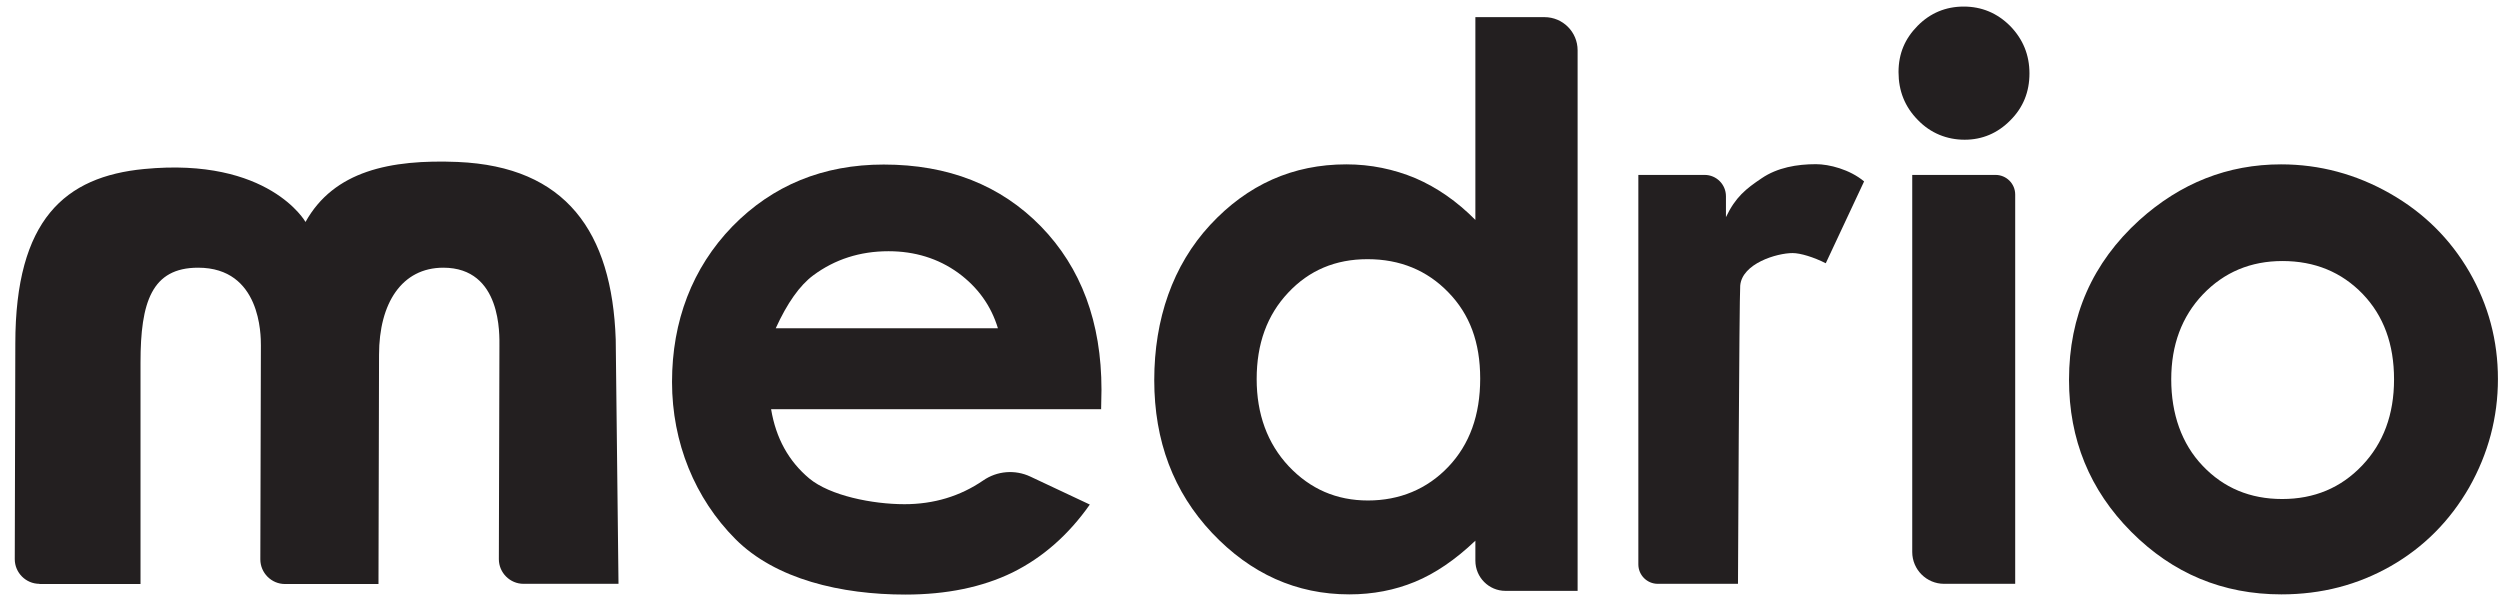
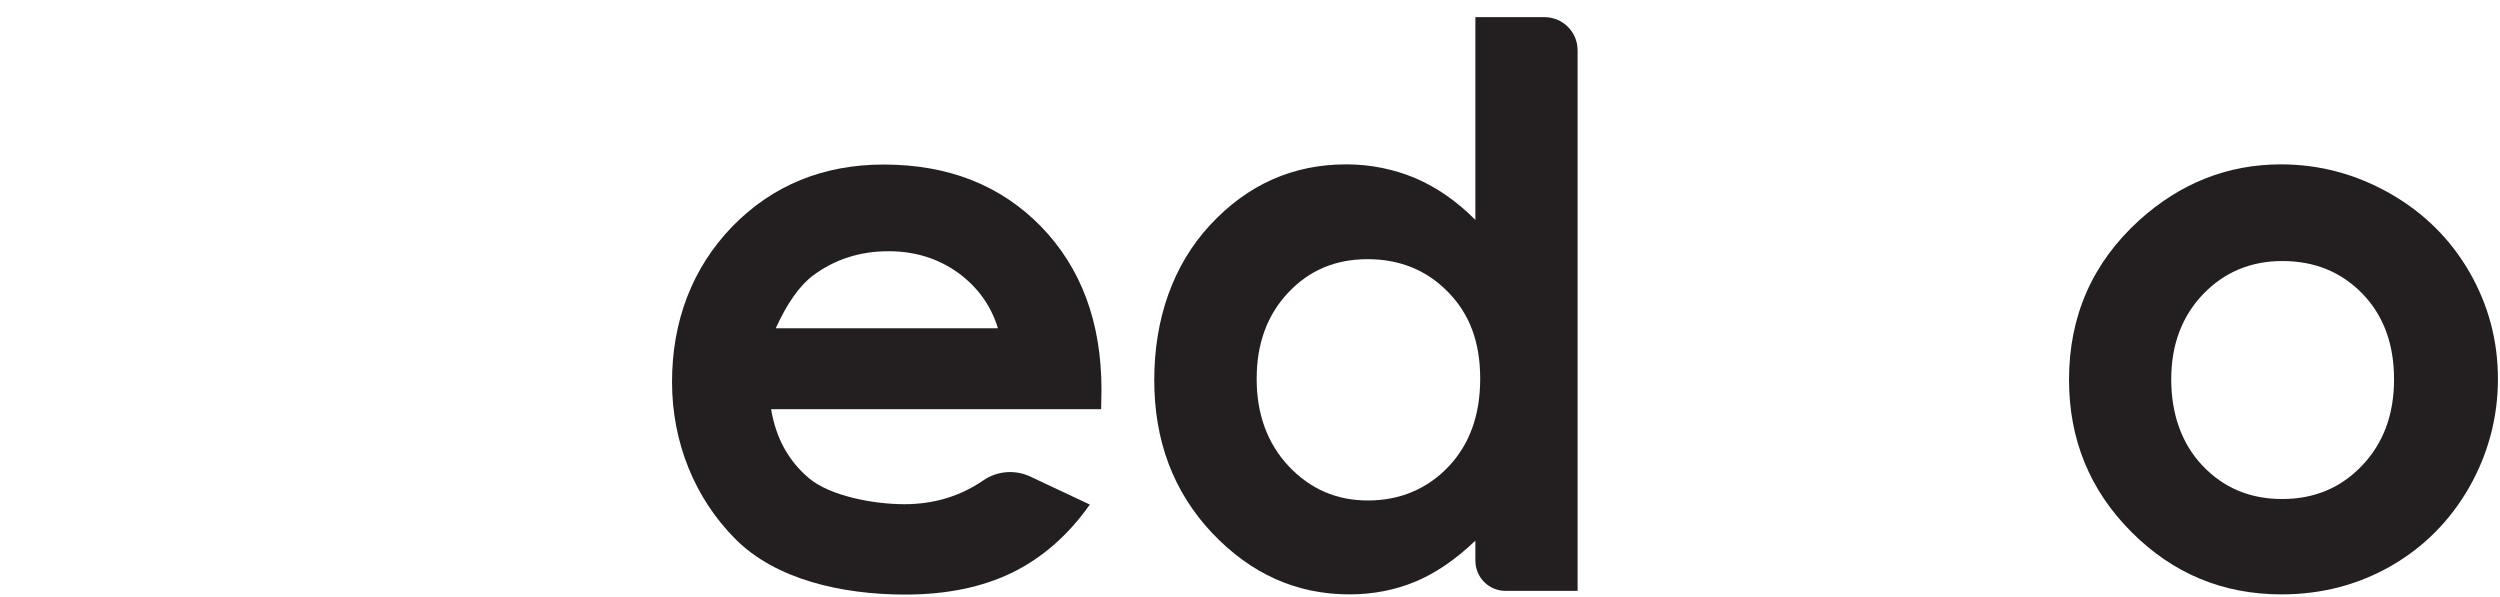
<svg xmlns="http://www.w3.org/2000/svg" width="180" height="43" viewBox="0 0 180 43" fill="none">
  <g clip-path="url(#clip0_33_1238)">
    <path d="M79.267 29.461H55.519C55.866 31.555 56.786 33.208 58.266 34.448C59.76 35.688 62.813 36.302 65.12 36.302C67.24 36.302 69.133 35.728 70.787 34.595C71.787 33.902 73.08 33.795 74.187 34.315L78.467 36.328C76.92 38.529 75.054 40.155 72.894 41.222C70.733 42.275 68.16 42.809 65.187 42.809C60.573 42.809 55.84 41.715 52.946 38.809C50.039 35.888 48.386 31.875 48.386 27.502C48.386 23.128 49.839 19.288 52.733 16.301C55.626 13.341 59.266 11.847 63.626 11.847C68.267 11.847 72.04 13.328 74.947 16.301C77.84 19.274 79.307 23.195 79.307 28.061L79.281 29.475L79.267 29.461ZM71.854 23.648C71.36 22.008 70.4 20.674 68.974 19.634C67.547 18.608 65.867 18.088 63.973 18.088C61.92 18.088 60.106 18.674 58.559 19.821C57.586 20.541 56.679 21.821 55.853 23.635H71.854V23.648Z" fill="#231F20" />
    <path d="M164.236 11.834C167.01 11.834 169.637 12.541 172.076 13.928C174.516 15.314 176.422 17.208 177.797 19.581C179.17 21.968 179.851 24.528 179.851 27.288C179.851 30.048 179.156 32.662 177.783 35.089C176.396 37.502 174.516 39.395 172.143 40.755C169.755 42.116 167.142 42.795 164.263 42.795C160.036 42.795 156.436 41.289 153.449 38.289C150.462 35.289 148.969 31.635 148.969 27.342C148.969 22.741 150.662 18.915 154.035 15.848C156.996 13.181 160.396 11.834 164.236 11.834ZM164.343 18.794C162.049 18.794 160.142 19.595 158.609 21.195C157.089 22.795 156.329 24.835 156.329 27.315C156.329 29.795 157.076 31.955 158.596 33.542C160.103 35.129 162.009 35.929 164.316 35.929C166.623 35.929 168.543 35.129 170.076 33.515C171.608 31.902 172.371 29.848 172.371 27.315C172.371 24.782 171.624 22.741 170.116 21.168C168.596 19.595 166.676 18.794 164.329 18.794" fill="#231F20" />
-     <path d="M141.388 0.473C142.681 0.473 143.801 0.94 144.734 1.873C145.654 2.82 146.121 3.953 146.121 5.287C146.121 6.62 145.668 7.74 144.748 8.66C143.828 9.594 142.721 10.06 141.454 10.06C140.187 10.06 139.001 9.594 138.081 8.634C137.147 7.687 136.694 6.54 136.694 5.193C136.694 3.847 137.161 2.78 138.067 1.86C138.974 0.94 140.094 0.473 141.388 0.473ZM137.681 12.594H143.681C144.454 12.594 145.094 13.22 145.094 14.007V42.035H139.974C138.707 42.035 137.681 41.008 137.681 39.742V12.594Z" fill="#231F20" />
-     <path d="M117.948 12.594H122.735C123.588 12.594 124.268 13.287 124.268 14.127V15.634C124.961 14.181 125.708 13.594 126.841 12.834C127.975 12.061 129.388 11.821 130.748 11.821C131.695 11.821 133.175 12.194 134.215 13.061L131.455 18.954C130.588 18.514 129.628 18.221 129.068 18.221C127.935 18.221 125.428 18.968 125.295 20.568C125.228 21.341 125.135 42.035 125.135 42.035H119.361C118.588 42.035 117.961 41.409 117.961 40.635V12.594H117.948Z" fill="#231F20" />
    <path d="M106.227 1.234H111.201C112.521 1.234 113.588 2.3 113.588 3.62V42.542H108.388C107.201 42.542 106.227 41.569 106.227 40.369V38.929C104.787 40.302 103.334 41.289 101.88 41.889C100.427 42.489 98.854 42.795 97.147 42.795C93.347 42.795 90.053 41.315 87.266 38.368C84.493 35.422 83.106 31.755 83.106 27.368C83.106 22.981 84.44 19.101 87.133 16.194C89.827 13.287 93.093 11.834 96.934 11.834C98.694 11.834 100.36 12.181 101.92 12.834C103.467 13.501 104.907 14.501 106.227 15.834V1.234ZM98.454 18.661C96.16 18.661 94.254 19.461 92.747 21.075C91.227 22.688 90.48 24.755 90.48 27.288C90.48 29.822 91.253 31.928 92.787 33.568C94.334 35.208 96.227 36.035 98.494 36.035C100.761 36.035 102.747 35.222 104.281 33.608C105.814 31.995 106.574 29.888 106.574 27.261C106.574 24.635 105.814 22.621 104.281 21.048C102.747 19.461 100.8 18.661 98.467 18.661" fill="#231F20" />
-     <path d="M2.836 42.035C1.863 42.035 1.063 41.235 1.063 40.262L1.103 24.741C1.103 15.794 4.69 12.714 10.383 12.168C19.37 11.301 21.997 15.981 21.997 15.981C24.037 12.314 28.091 11.461 32.958 11.661C40.745 11.994 44.065 16.688 44.332 24.435L44.532 42.035H37.691C36.718 42.035 35.918 41.235 35.918 40.262L35.958 24.928C35.958 24.141 36.145 19.274 31.918 19.274C28.931 19.274 27.291 21.834 27.291 25.541L27.251 42.049H20.517C19.544 42.049 18.744 41.249 18.744 40.275L18.784 24.875C18.784 24.128 18.784 19.274 14.264 19.274C10.917 19.274 10.117 21.768 10.117 26.088V42.049H2.836V42.035Z" fill="#231F20" />
  </g>
  <defs>
    <clipPath id="clip0_33_1238">
      <rect width="180" height="42.857" fill="white" transform="translate(0.001 0.019)" />
    </clipPath>
  </defs>
</svg>